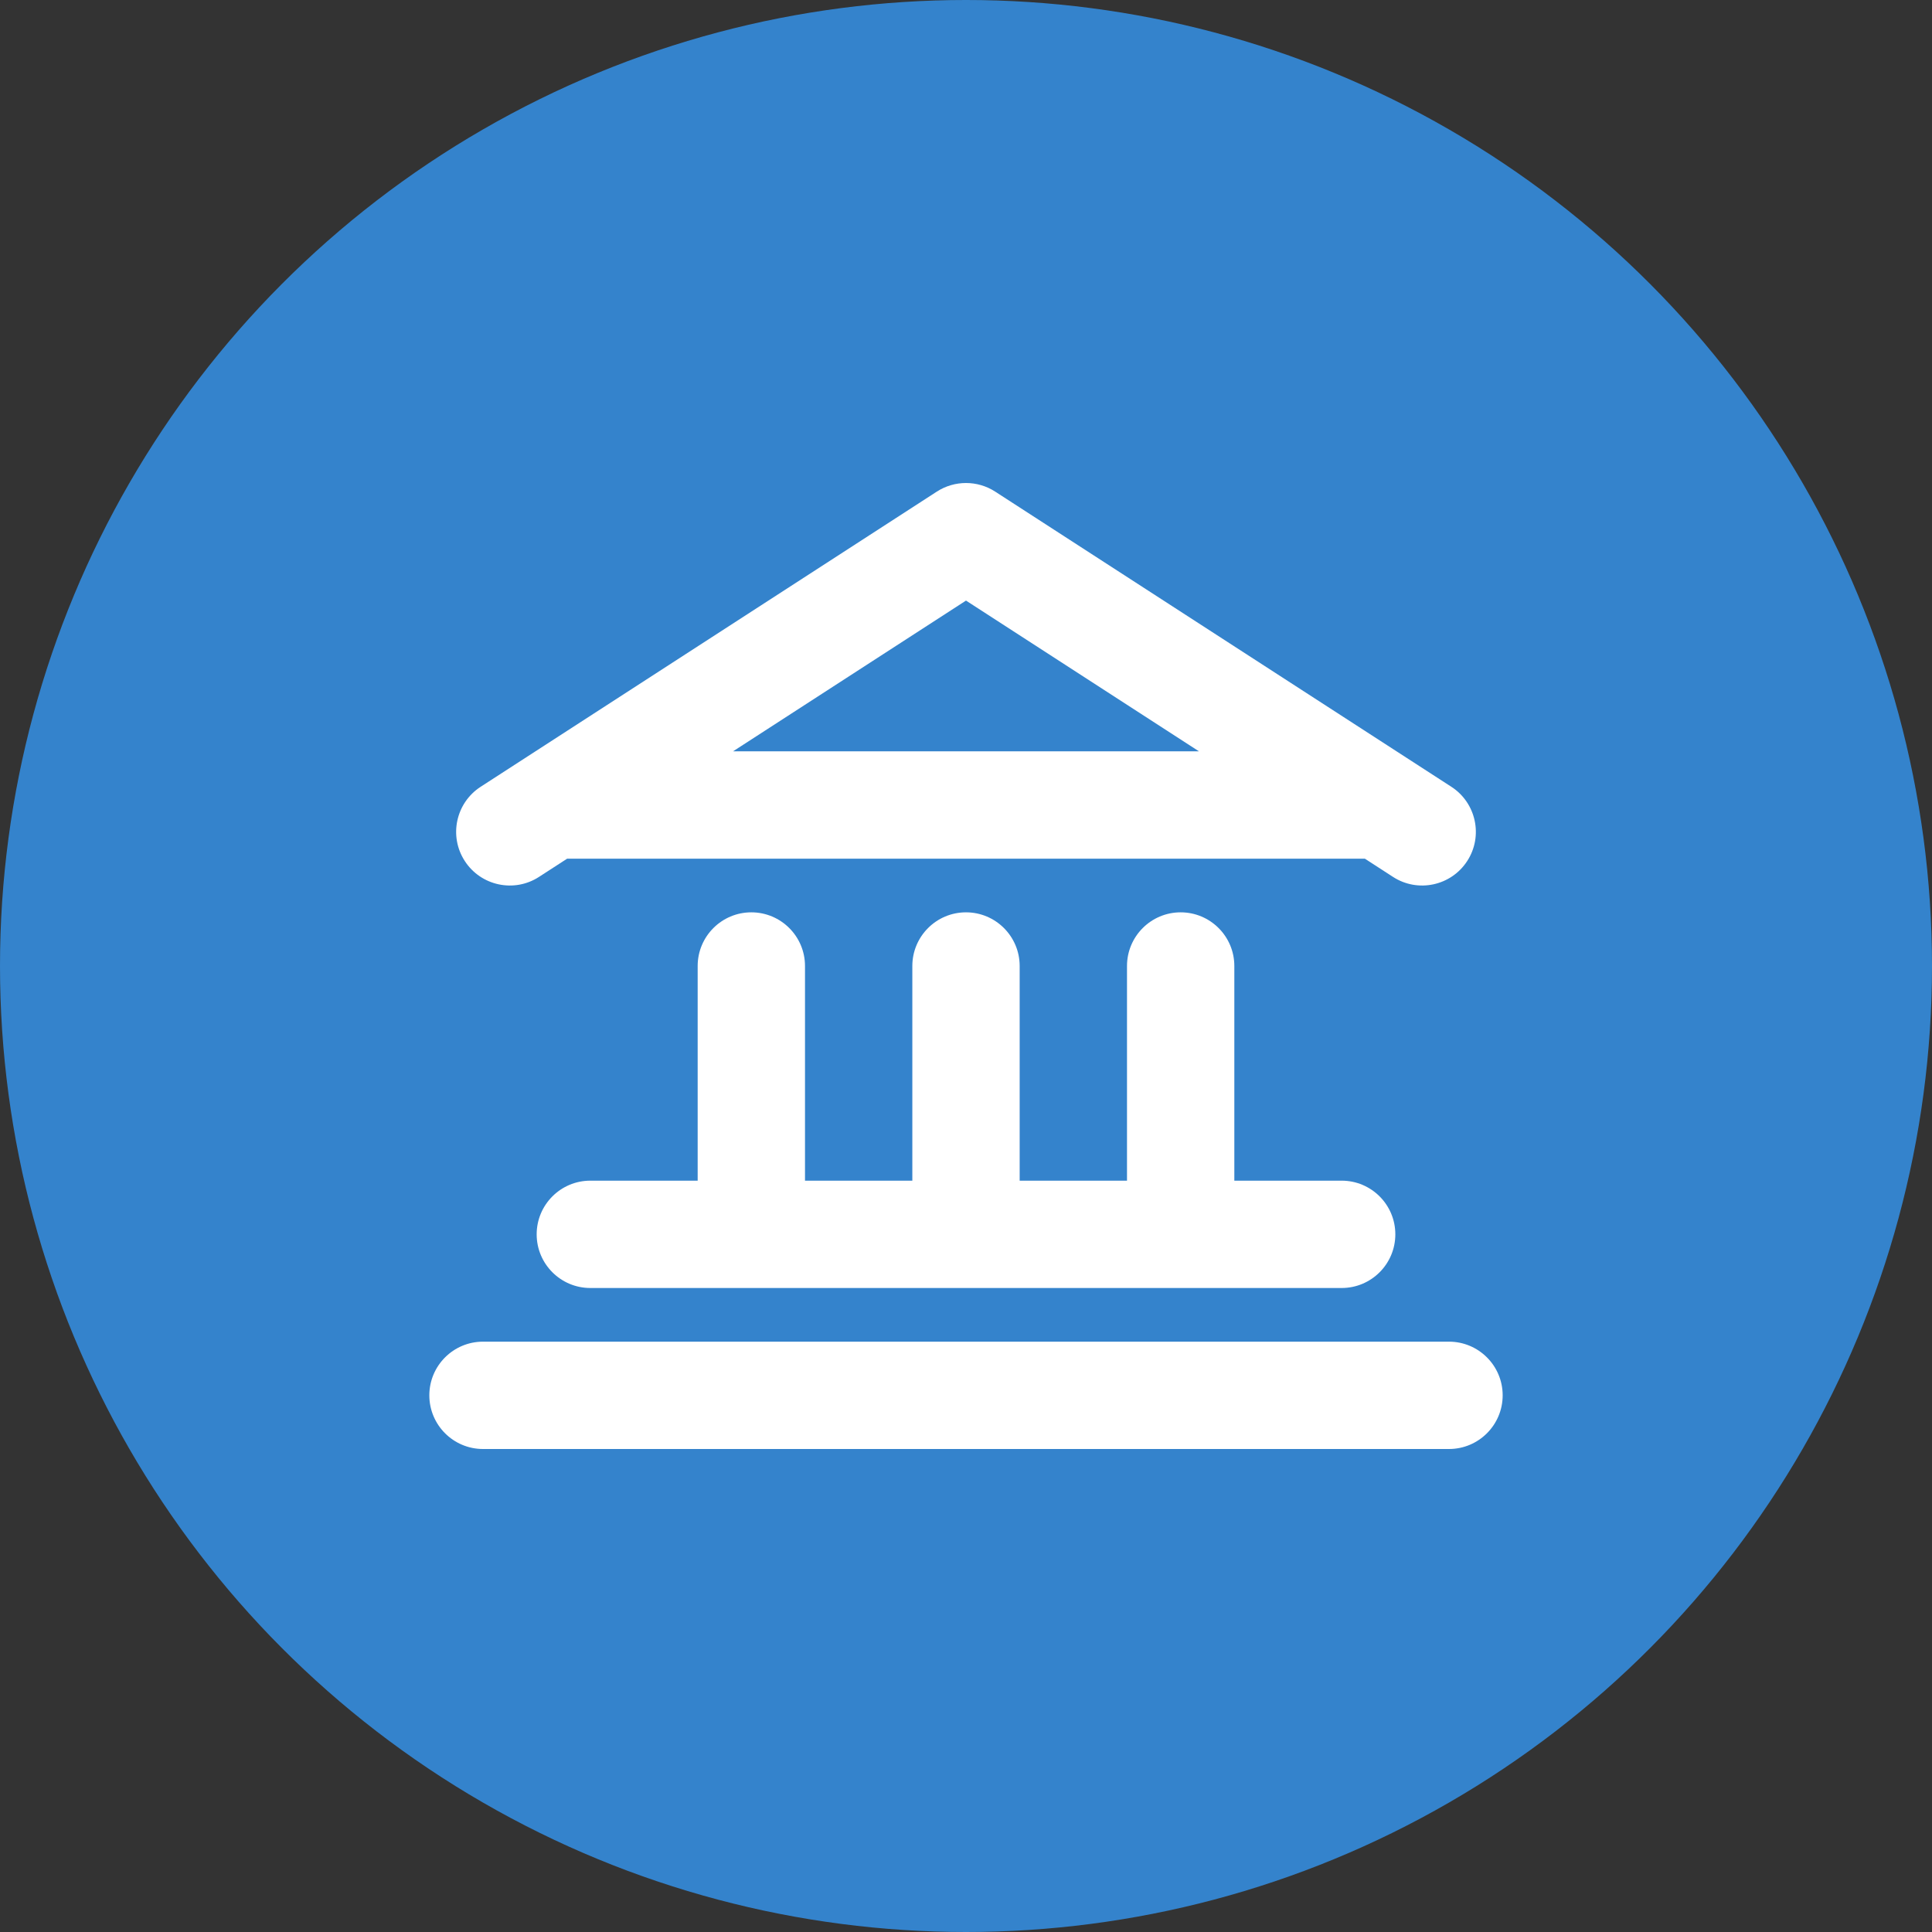
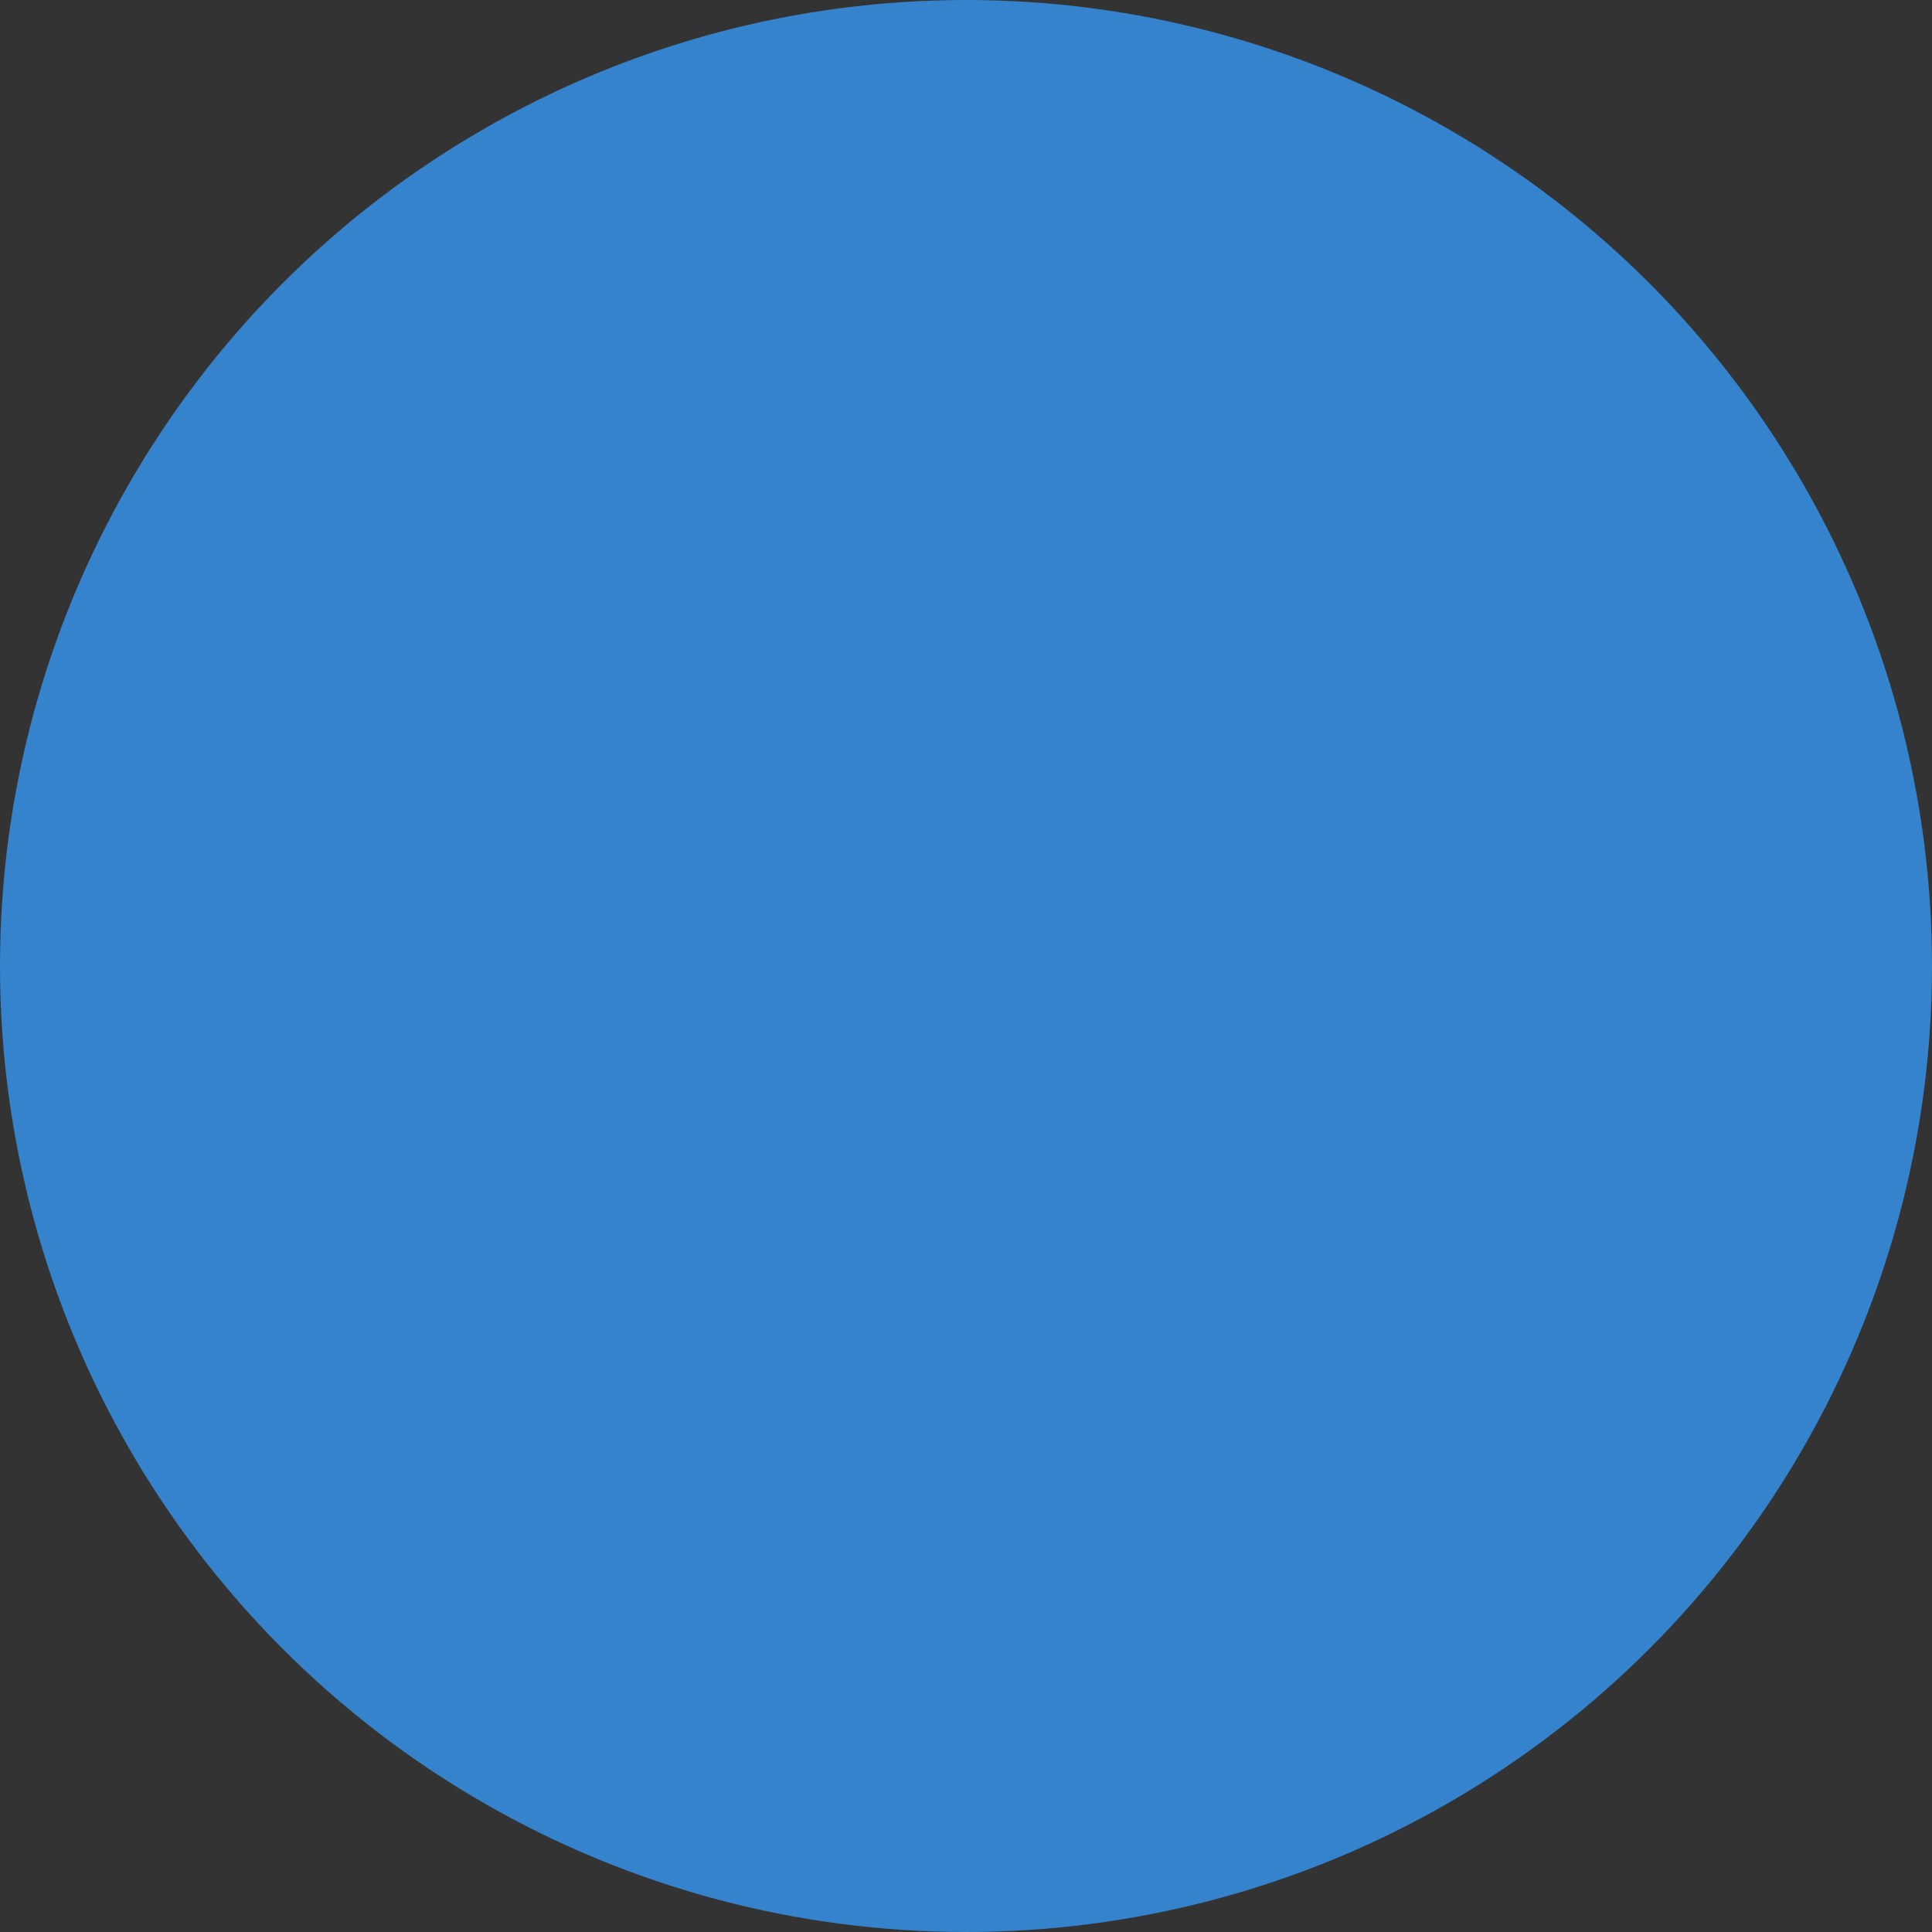
<svg xmlns="http://www.w3.org/2000/svg" width="36" height="36" viewBox="0 0 36 36" fill="none">
  <rect x="0" y="0" width="36" height="36" fill="#333333" stroke="none" />
  <circle cx="18" cy="18" r="18" fill="#3483CC" />
-   <path fill-rule="evenodd" clip-rule="evenodd" d="M17.457 9.16C17.787 8.947 18.213 8.947 18.543 9.16L27.043 14.66C27.507 14.96 27.64 15.58 27.34 16.043C27.04 16.507 26.42 16.64 25.957 16.34L25.432 16H10.568L10.043 16.34C9.58 16.64 8.96 16.507 8.66 16.043C8.36 15.58 8.493 14.96 8.957 14.66L17.457 9.16ZM18 11.191L22.341 14H13.659L18 11.191ZM11 22C10.448 22 10 22.448 10 23C10 23.552 10.448 24 11 24H25C25.552 24 26 23.552 26 23C26 22.448 25.552 22 25 22H23V18C23 17.448 22.552 17 22 17C21.448 17 21 17.448 21 18V22H19V18C19 17.448 18.552 17 18 17C17.448 17 17 17.448 17 18V22H15V18C15 17.448 14.552 17 14 17C13.448 17 13 17.448 13 18V22H11ZM8 26C8 25.448 8.448 25 9 25L27 25C27.552 25 28 25.448 28 26C28 26.552 27.552 27 27 27L9 27C8.448 27 8 26.552 8 26Z" fill="white" />
</svg>